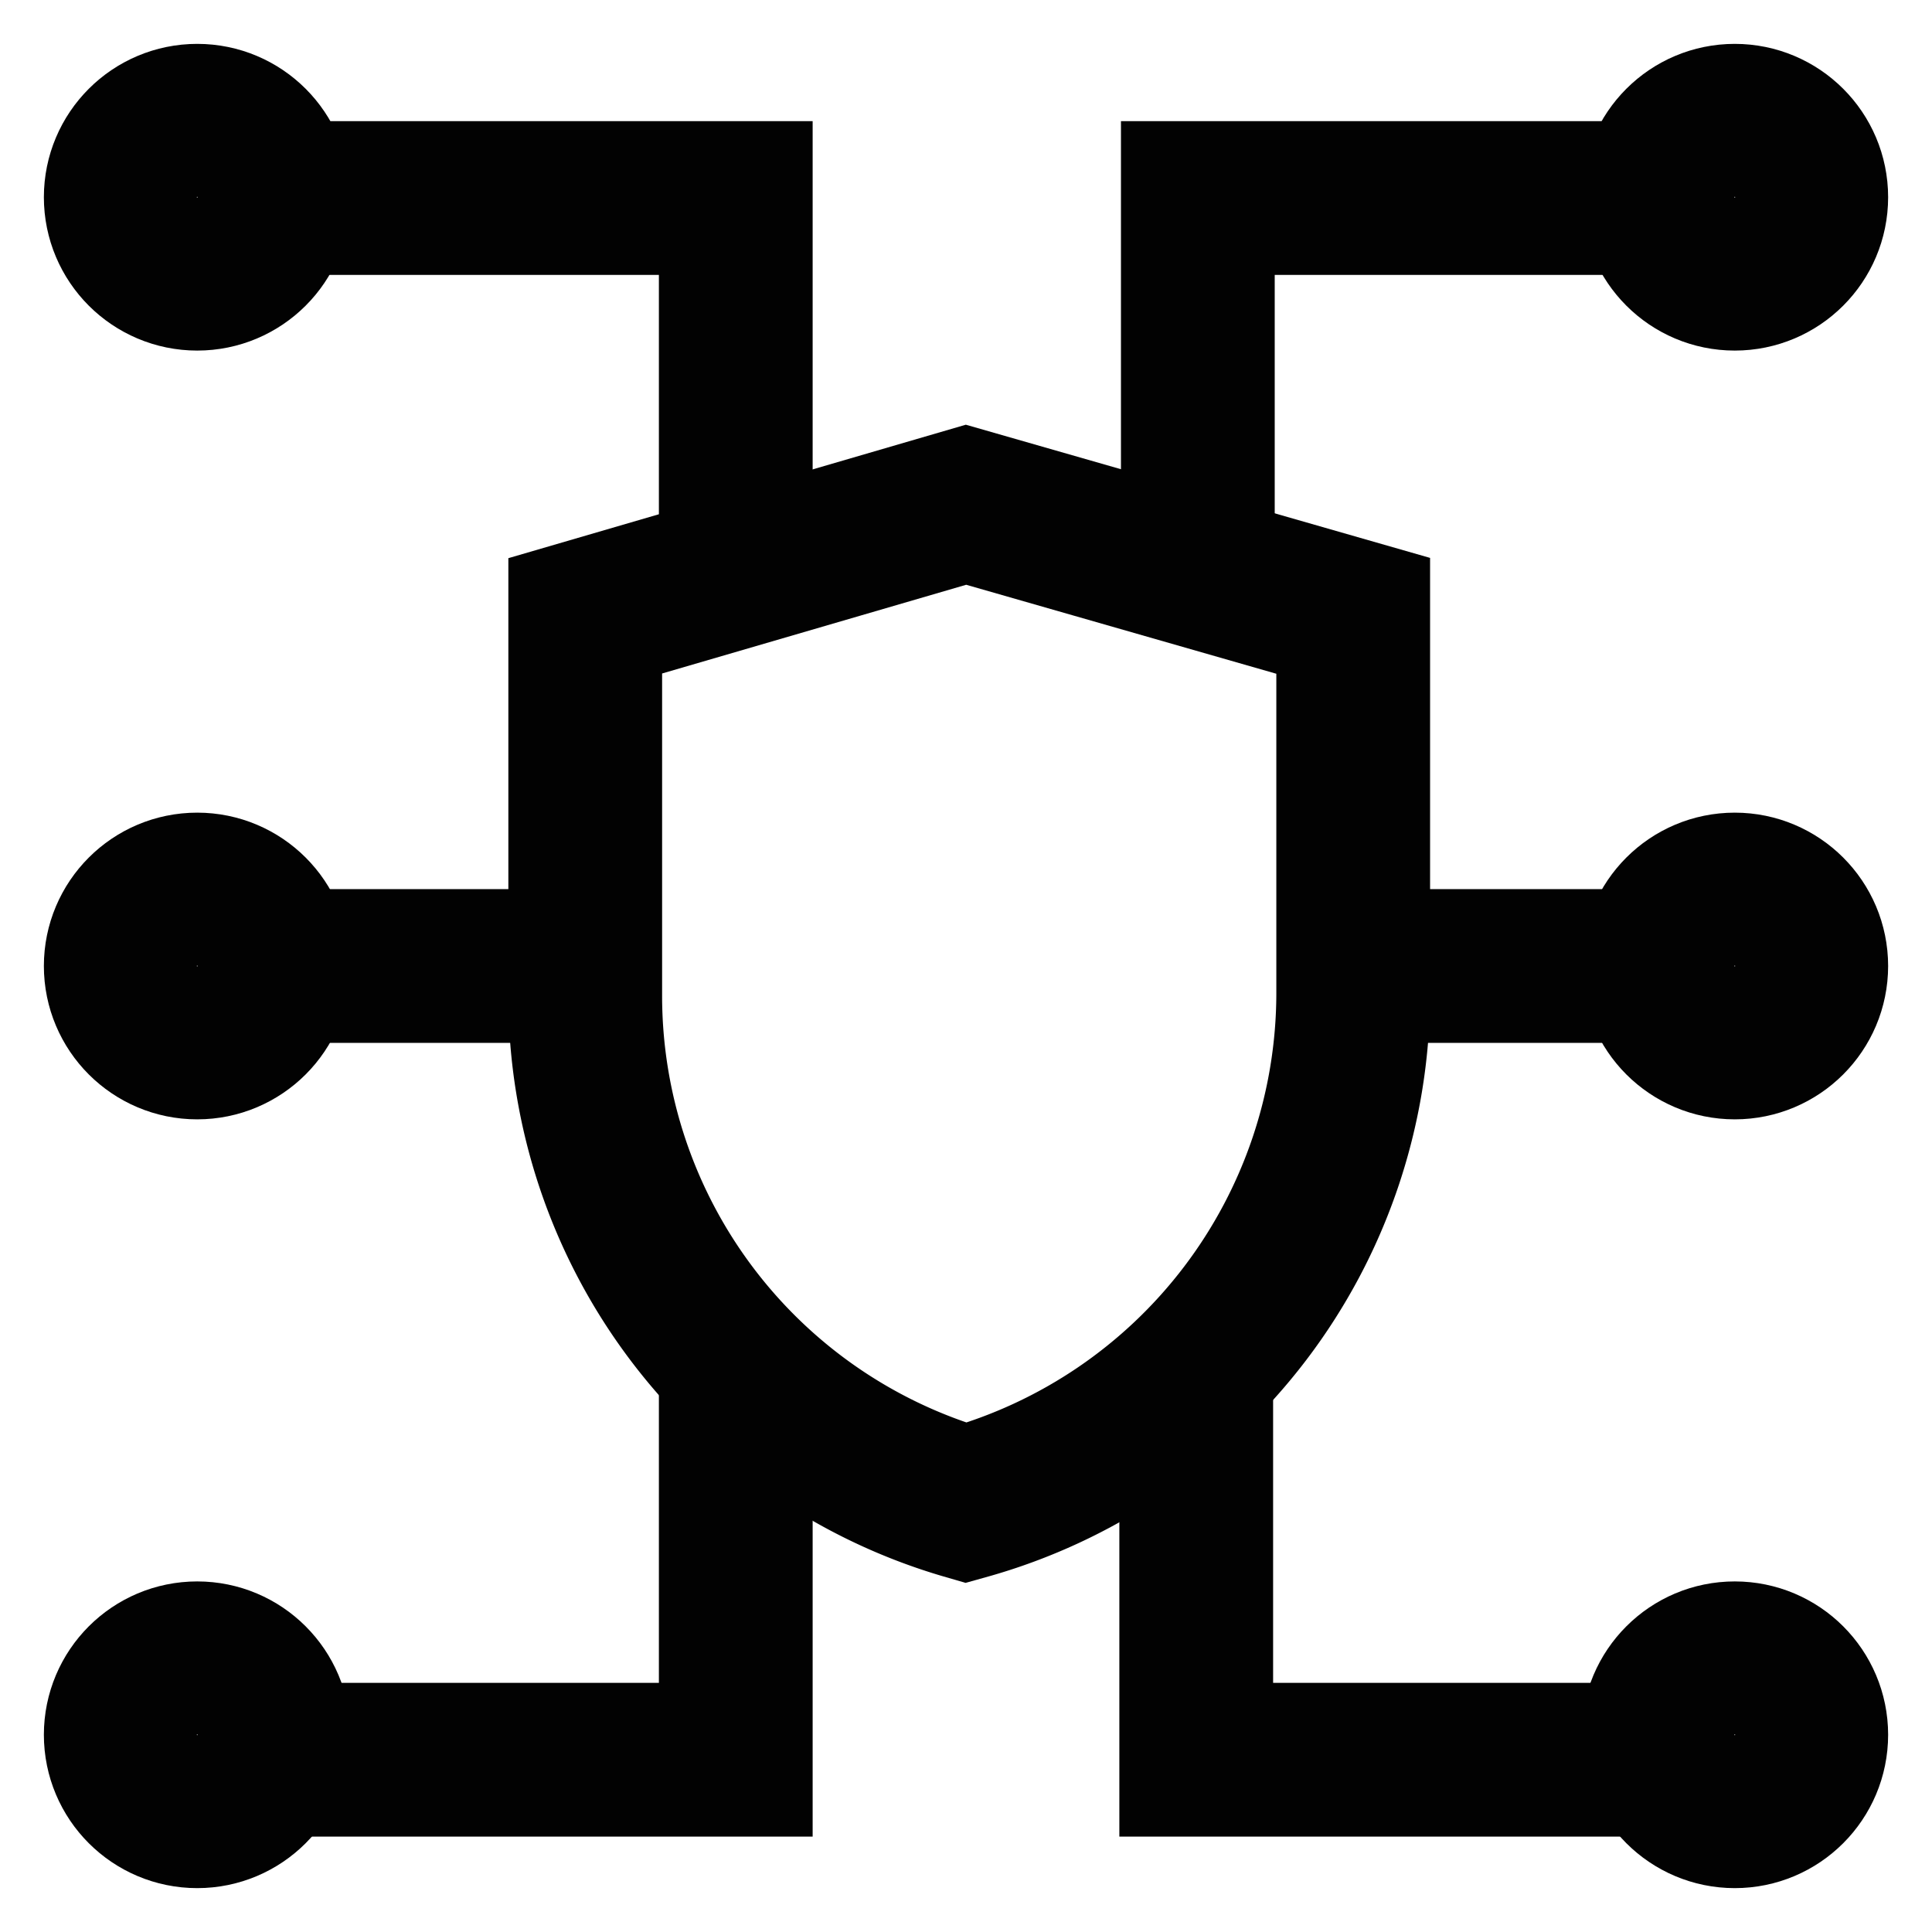
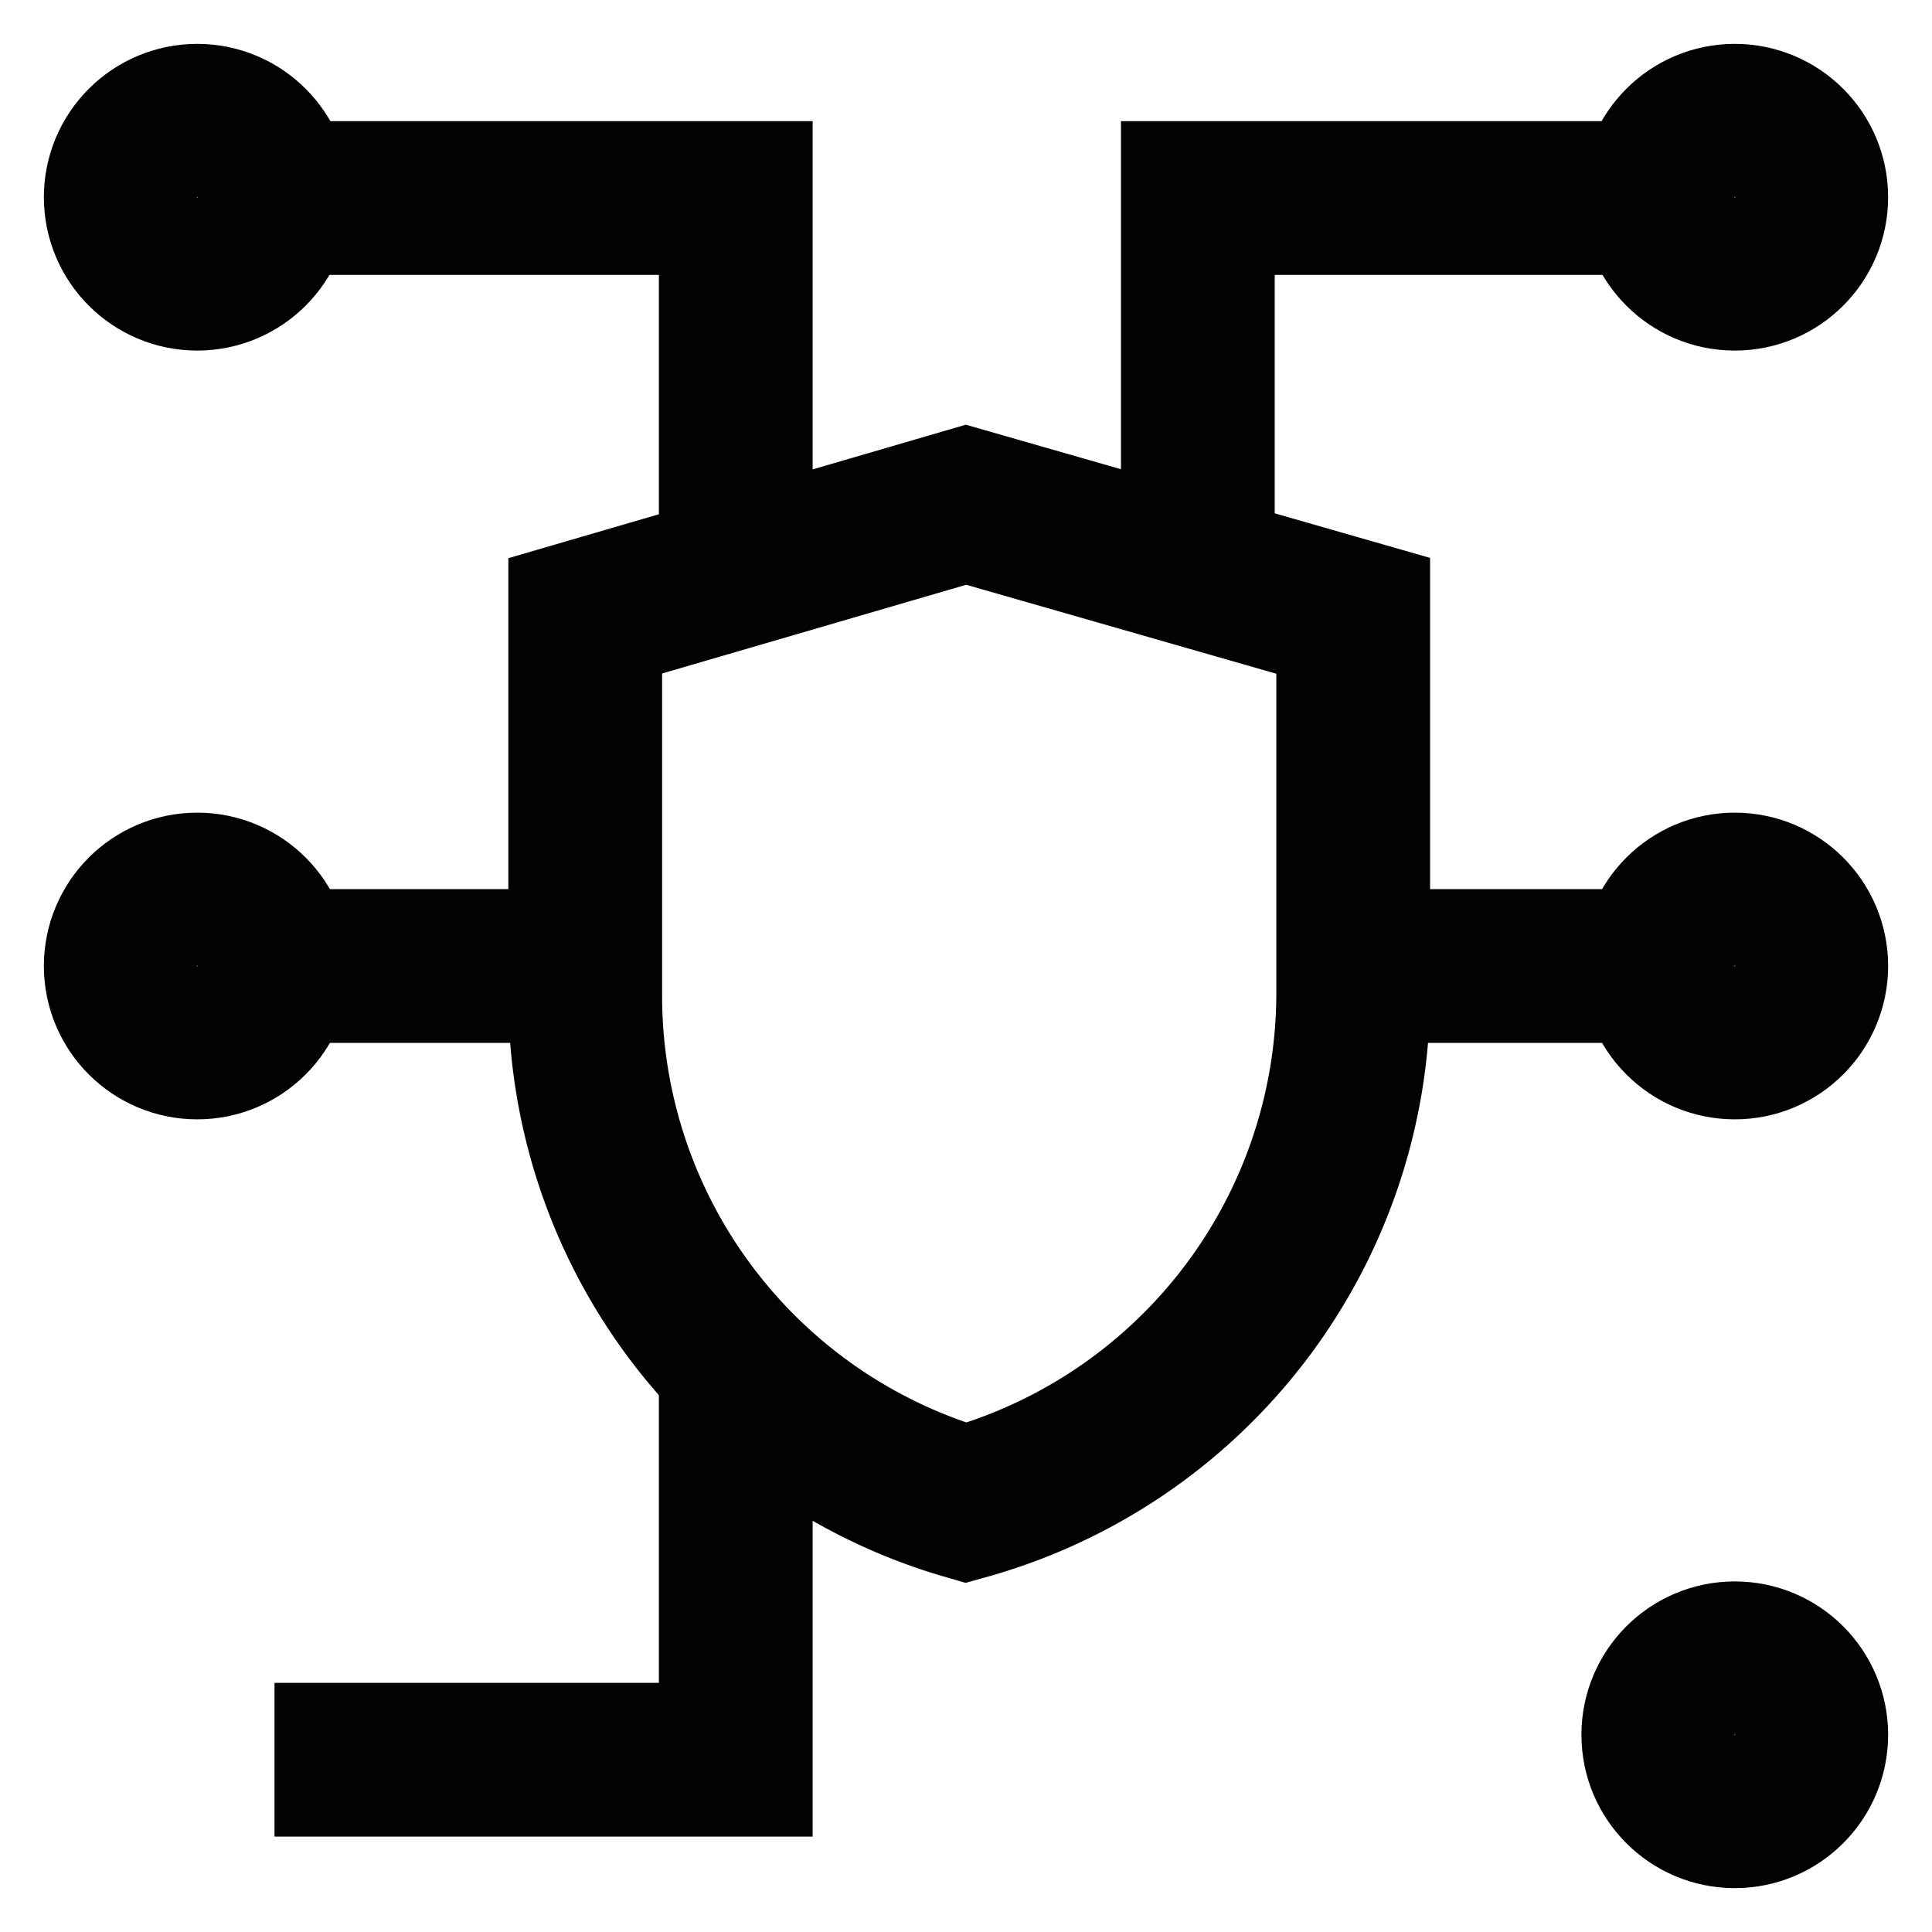
<svg xmlns="http://www.w3.org/2000/svg" width="800px" height="800px" viewBox="0 0 24 24" id="Layer_1" data-name="Layer 1">
  <defs>
    <style>.cls-1{fill:none;stroke:#020202;stroke-miterlimit:10;stroke-width:1.91px;}</style>
  </defs>
  <path class="cls-1" d="M12,18.67h0a6.56,6.56,0,0,1-4.73-6.3V7.65L12,6.27l4.81,1.38v4.7A6.58,6.58,0,0,1,12,18.67Z" />
  <circle class="cls-1" cx="21.55" cy="12" r="0.95" />
  <circle class="cls-1" cx="2.45" cy="12" r="0.95" />
  <circle class="cls-1" cx="21.55" cy="2.45" r="0.95" />
  <circle class="cls-1" cx="2.45" cy="2.45" r="0.95" />
  <circle class="cls-1" cx="21.55" cy="21.55" r="0.95" />
-   <circle class="cls-1" cx="2.45" cy="21.55" r="0.95" />
  <line class="cls-1" x1="3.41" y1="12" x2="7.23" y2="12" />
  <line class="cls-1" x1="20.59" y1="12" x2="16.77" y2="12" />
  <polyline class="cls-1" points="14.88 7.11 14.88 2.46 20.59 2.46" />
  <polyline class="cls-1" points="9.14 7.23 9.14 2.46 3.41 2.46" />
  <polyline class="cls-1" points="9.14 16.99 9.14 21.86 3.41 21.86" />
-   <polyline class="cls-1" points="14.86 16.97 14.86 21.86 20.59 21.86" />
</svg>